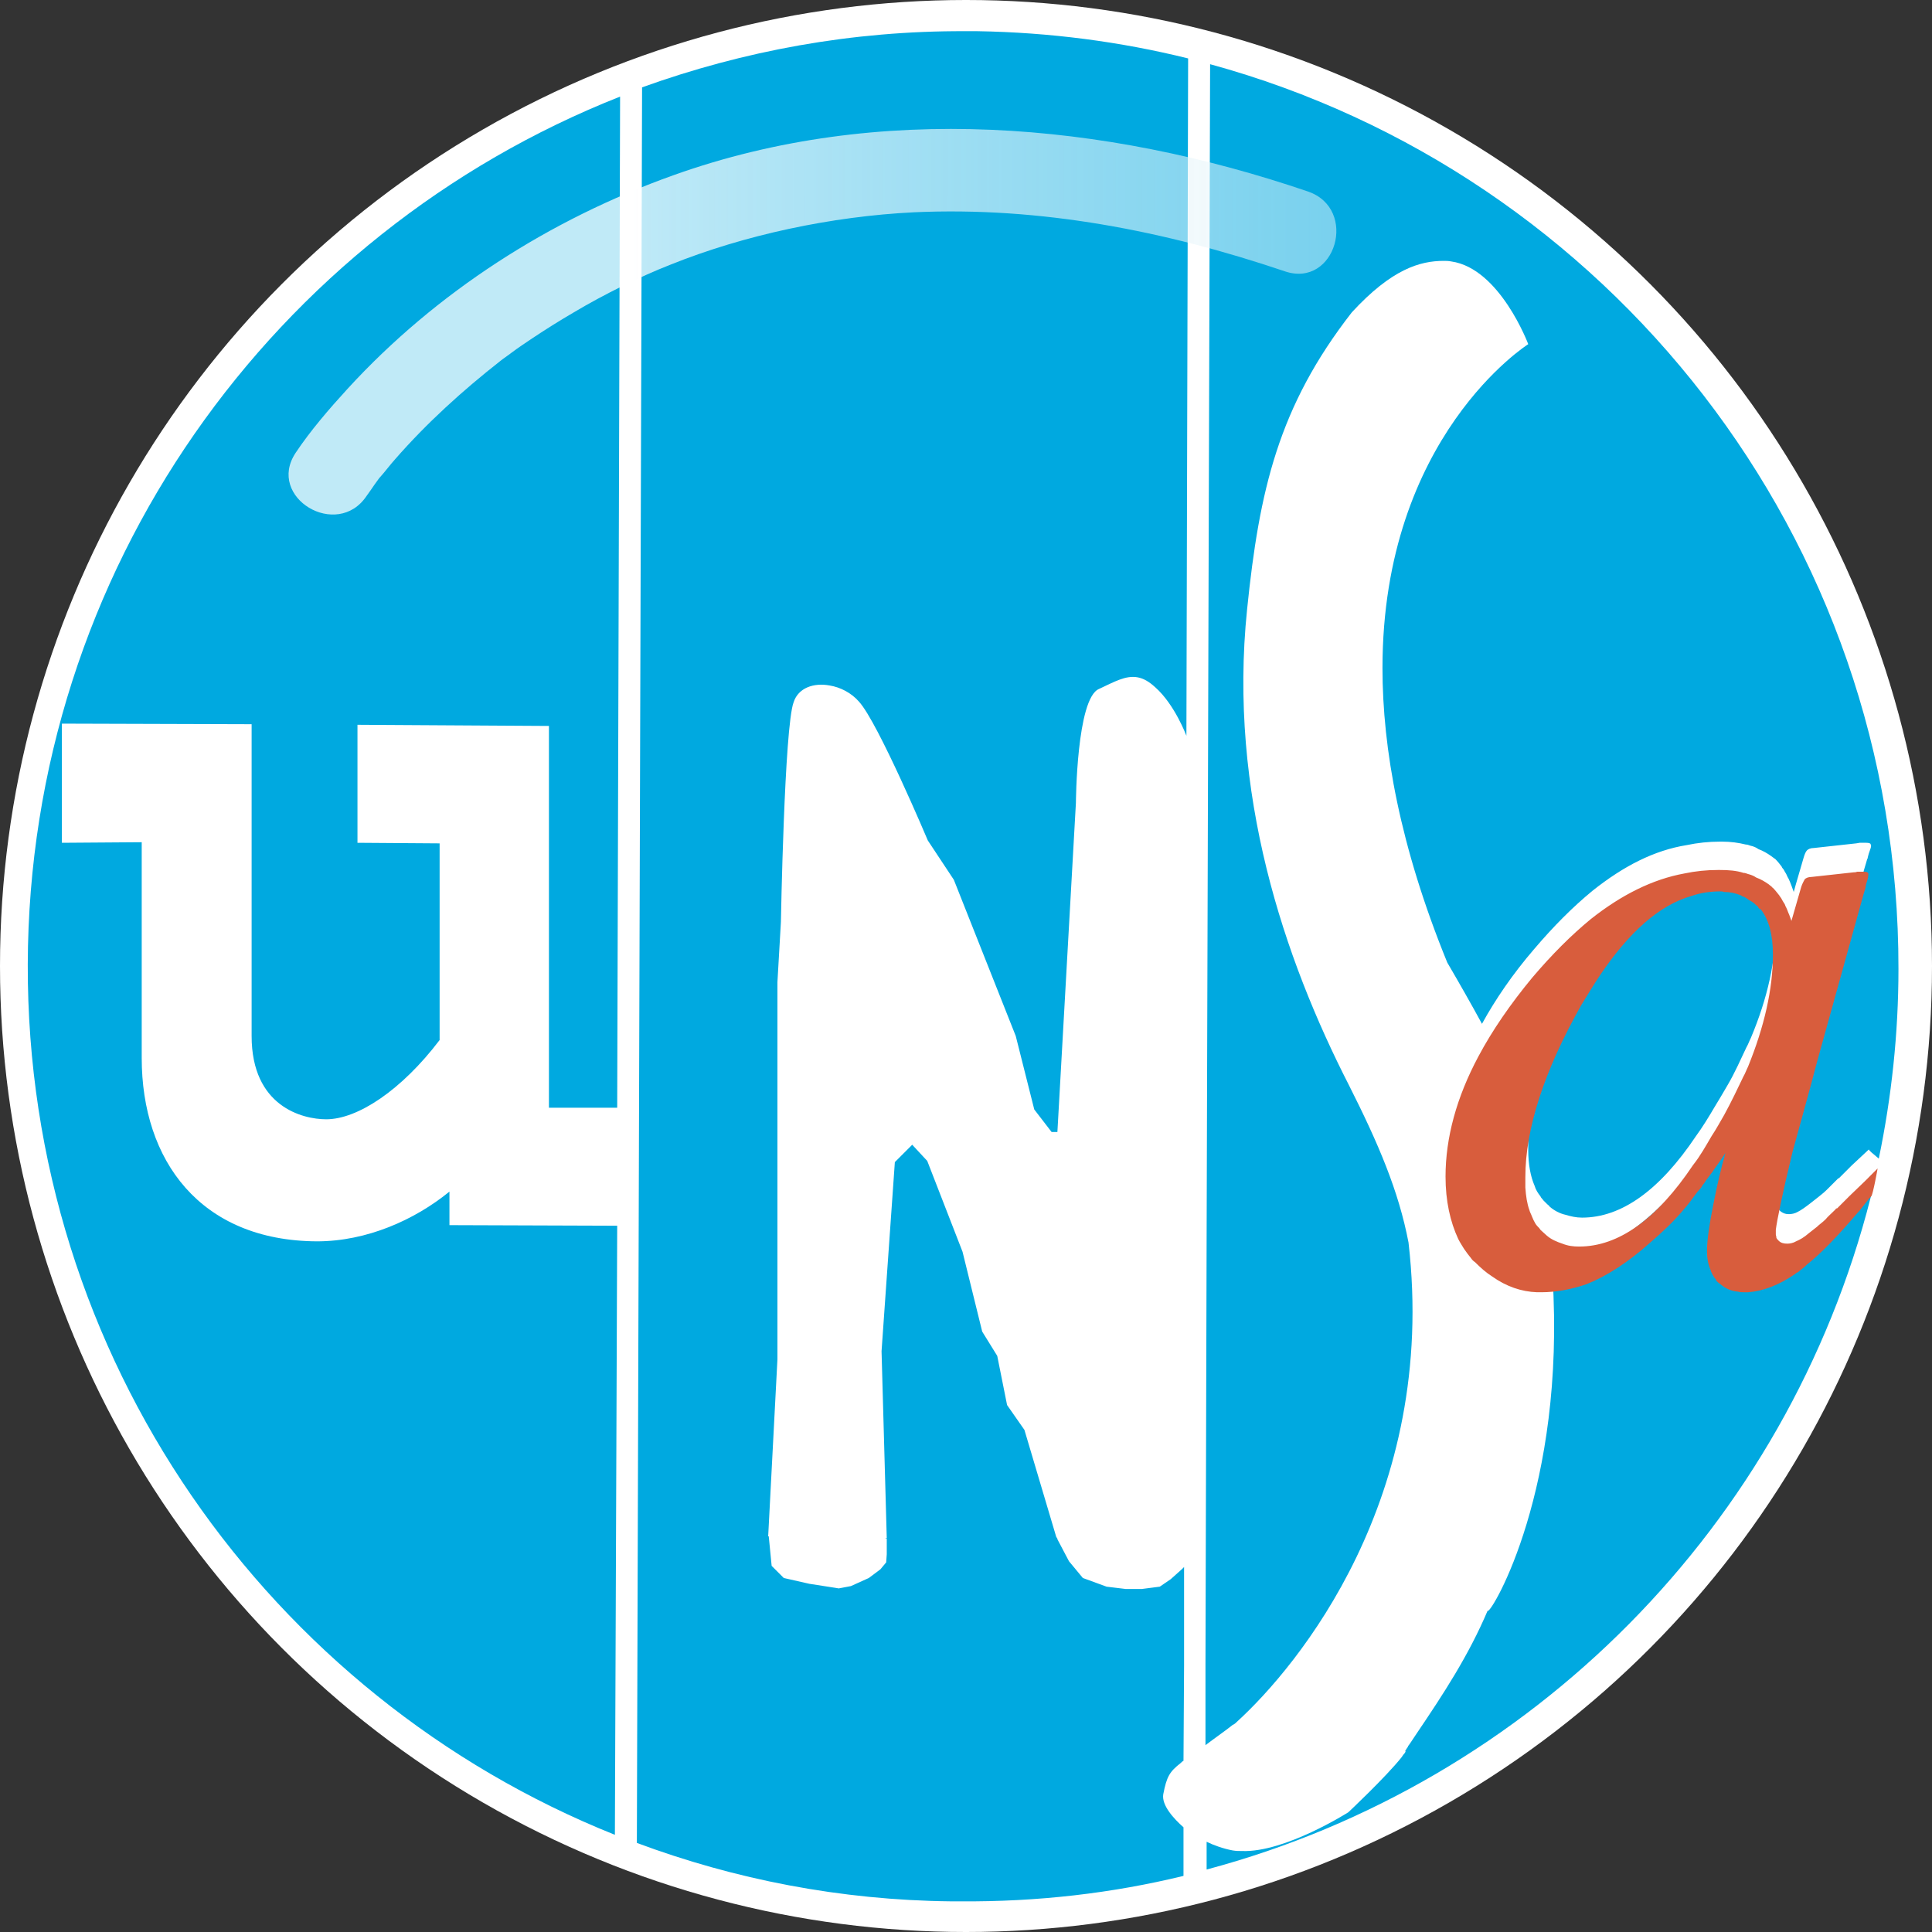
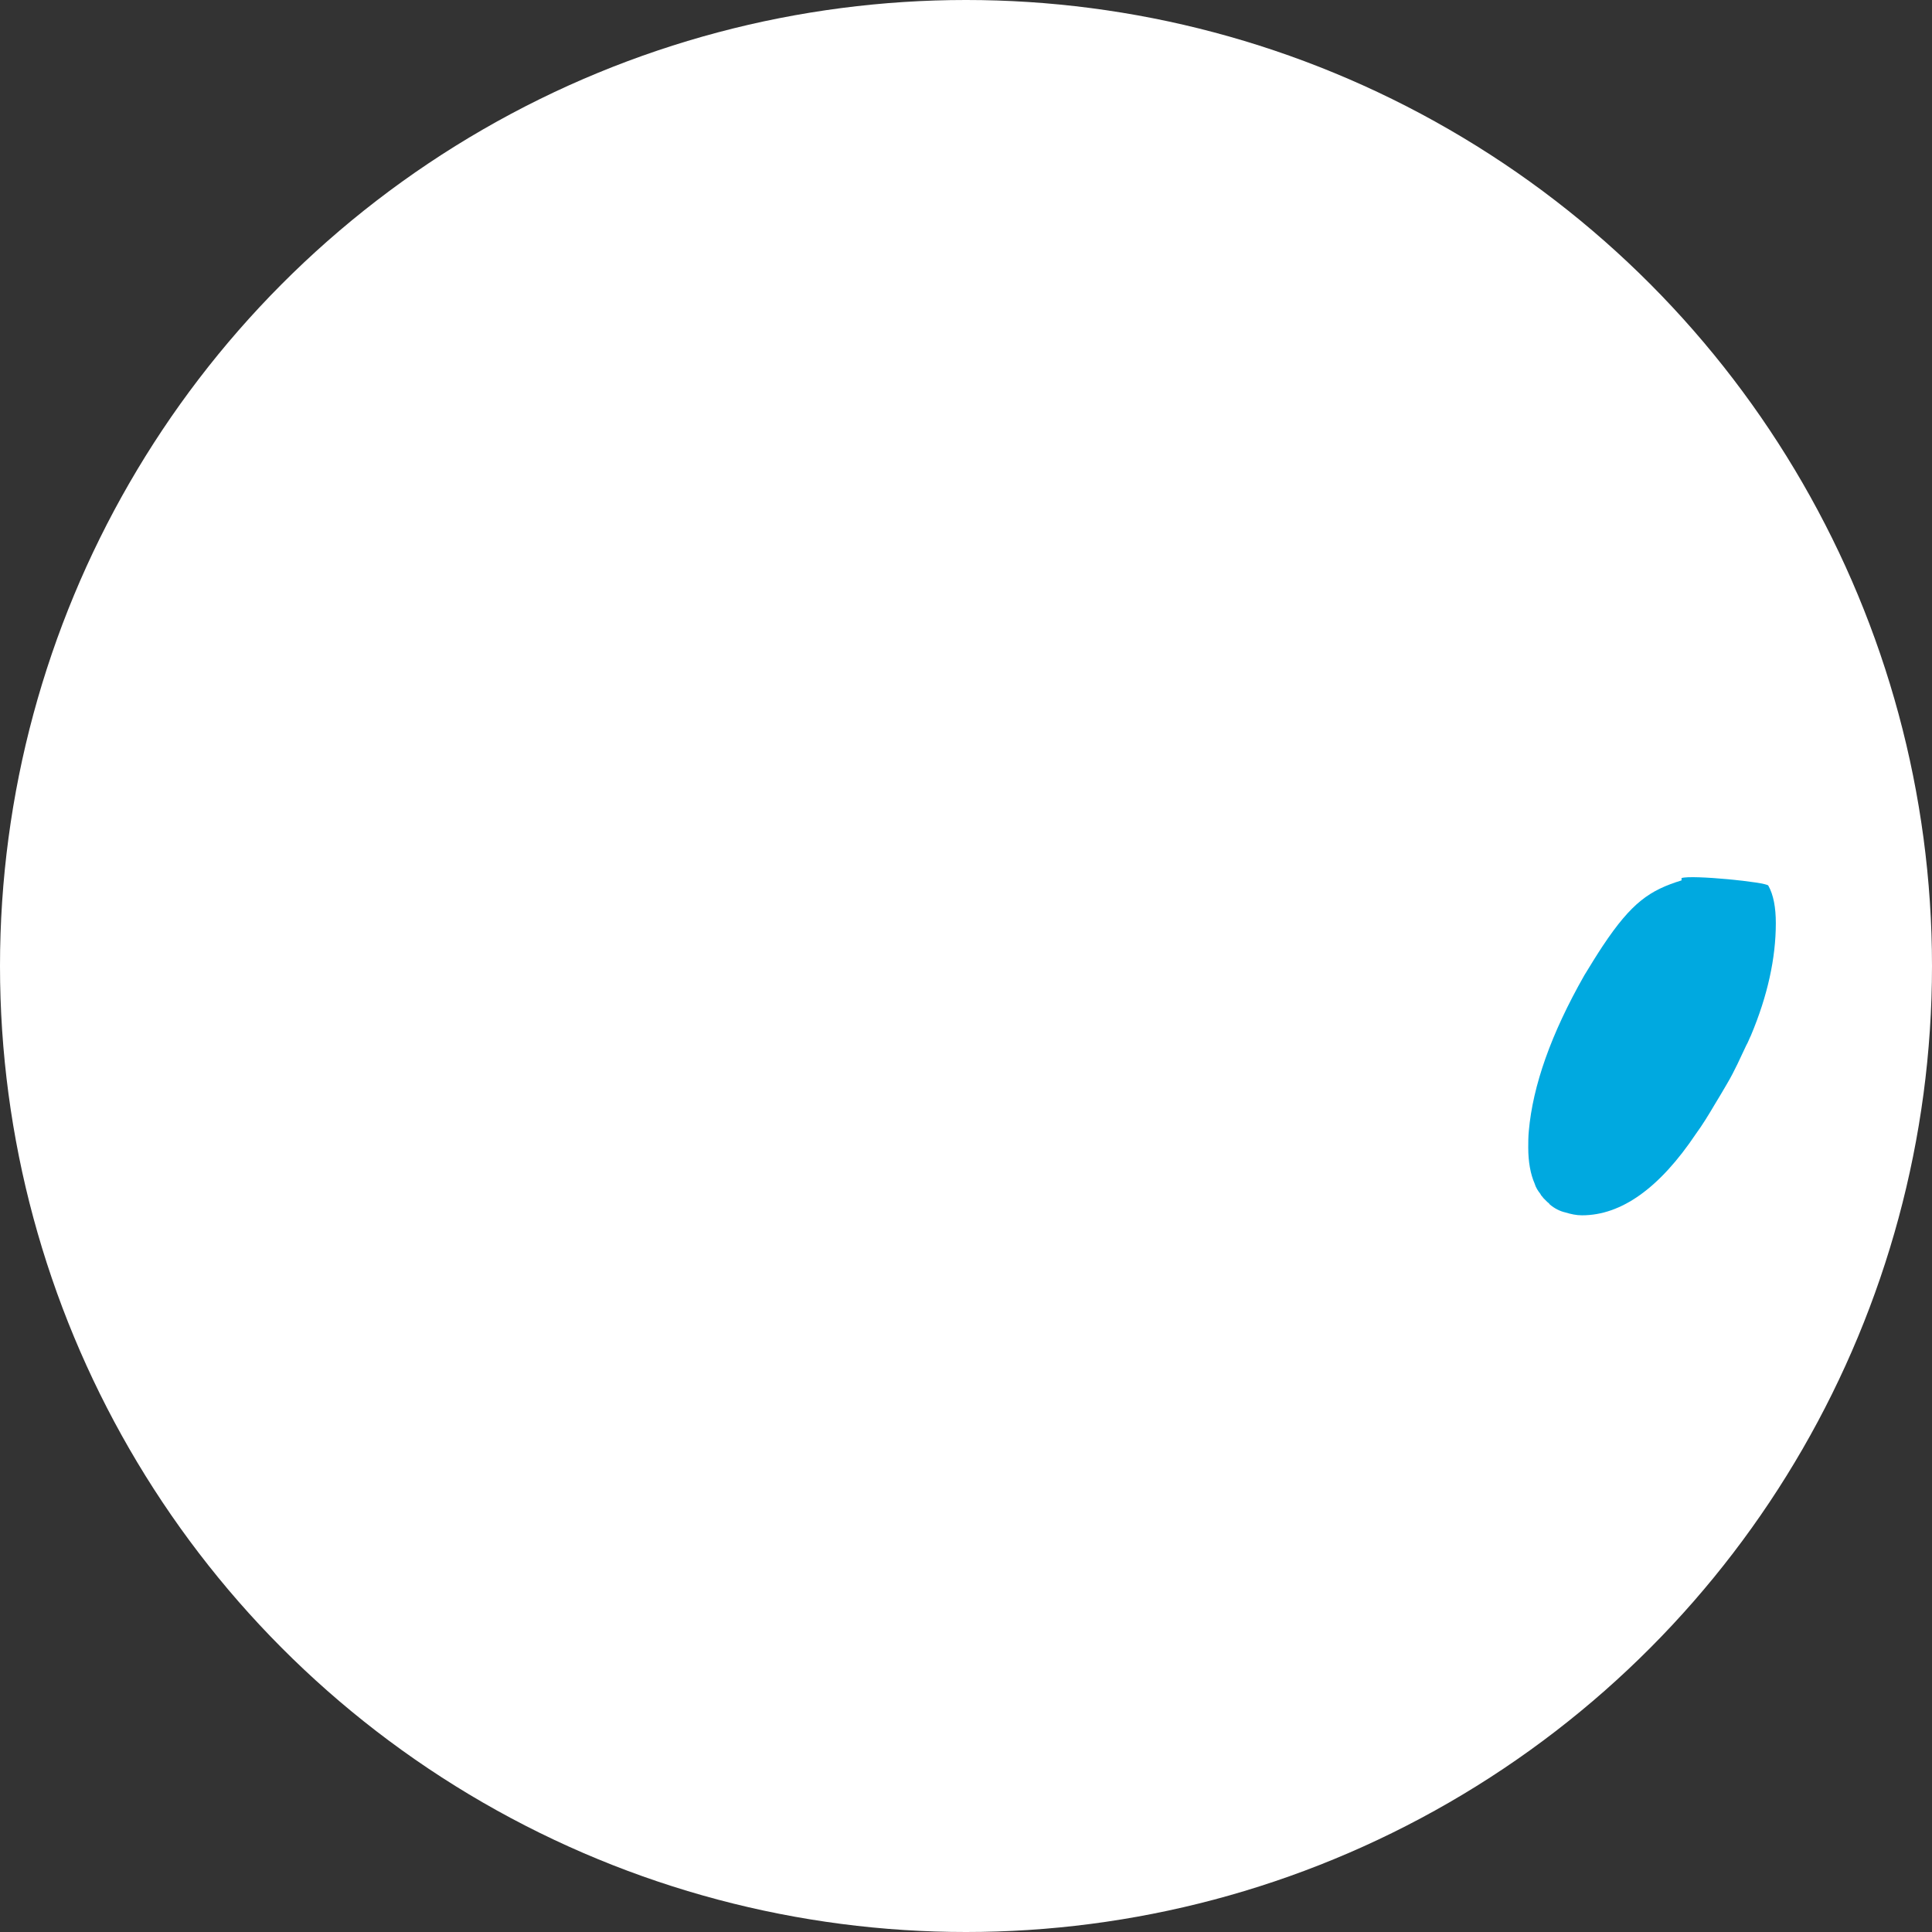
<svg xmlns="http://www.w3.org/2000/svg" viewBox="0 0 334 334">
  <rect x="0" y="0" width="334" height="334" fill="#333333" stroke="none" />
  <defs>
    <linearGradient id="a" x1="32.923%" x2="232.938%" y1="0%" y2="0%">
      <stop offset="0%" stop-color="#FFF" />
      <stop offset="100%" stop-color="#A5DBEE" stop-opacity=".111" />
    </linearGradient>
  </defs>
  <g fill="none">
    <circle cx="167" cy="167" r="167" fill="#FFF" />
    <g fill="#00A9E0">
-       <path d="M290.7 152.2c-5.5 1.7-8.6 3.8-13.6 11.3-1 1.5-2.1 3.3-3.2 5.1-5.8 10.2-8.9 19.1-9.6 26.9-.1 1-.1 2-.1 2.9v.4c0 2.5.4 4.6 1.1 6.2.2.7.6 1.3 1 1.8.1.3.4.5.5.7l.2.2.5.5c.1.1.3.2.4.4.8.7 1.8 1.2 2.7 1.4 1 .3 1.9.5 2.9.5 6.8 0 13.4-4.7 19.7-14.1 1.1-1.5 2.2-3.3 3.2-5 .8-1.3 1.5-2.5 2.2-3.7 1.3-2.2 2.3-4.5 3.3-6.6.3-.5.5-1.1.8-1.7 2.9-6.9 4.3-13.4 4.3-19.4 0-2.7-.4-4.9-1.3-6.5-.3-.6-13.3-1.9-15-1.3Z" />
-       <path d="M208.4 287.5v14.2c1.7-1.3 3.6-2.6 4.7-3.5.3-.1.6-.4.8-.6 10.4-9.5 34.7-38.7 29.6-82.8-1.7-8.9-5.2-17.1-10.3-27.2-11.2-21.9-20.9-50.5-17.6-82.3 2.1-20.5 5.4-35 18.1-51.3 6.9-7.5 11.8-8.9 15.9-8.9.4 0 .8 0 1.3.1 8.4 1.2 13.3 14.3 13.3 14.3s-25.2 15.9-25.2 56c0 13.9 3 30.8 11.2 50.9 2.1 3.6 4.1 7.1 6 10.6 2.3-4.2 5.3-8.6 9-12.9 3.4-4 6.7-7.3 10.1-10.1 5.4-4.3 10.7-7 16.3-7.9 1.9-.4 3.8-.6 5.8-.6h.3c1.5 0 2.9.2 4.1.5.3 0 .5.1.8.2.5.1 1 .3 1.4.6.8.3 1.5.7 2.2 1.2.3.2.5.4.7.5.4.4.8.9 1.1 1.3.1.3.3.4.4.6 0 .1.1.1.1.2.1.2.2.3.3.5.1.2.2.5.4.8.2.4.3.7.5 1.2l.4 1.1.3-1.1 1.4-4.8c.2-.7.4-1.1.6-1.3.2-.2.6-.4 1.2-.4l7.3-.8.6-.1h1.1c.5 0 .8.1.8.3.1.1.1.4-.1.9s-.3.9-.4 1.3c0 .1 0 .2-.1.3-.1.4-.3 1-.5 1.7l-7.8 28.1c-1.7 6.1-3.1 11.4-4.3 15.8-1.9 7.7-2.8 12.3-2.9 13.7v.5c0 .2.1.4.1.6.1.2.3.4.4.5.4.3.8.5 1.4.5h.1c.4 0 1-.1 1.5-.4.6-.3 1.3-.8 2.2-1.5l1.4-1.1c.5-.4 1-.8 1.5-1.3l1.7-1.7.2-.2h.1l1.9-1.9.3-.3 3-2.8v.1l.4.4 1.3 1.1c2.2-10.6 3.4-21.6 3.4-32.8.1-74.7-50.3-137.6-119-156.4l-.6 202-.2 74.4Z" />
-       <path d="M312.8 213.5c-.4.4-.9.8-1.3 1.1-.2.1-.3.2-.4.3-.1 0-.2.1-.3.2-2.9 2-5.6 3-8.2 3.2h-.8c-.3 0-.6 0-.9-.1-1-.1-1.8-.4-2.6-1-.2-.1-.4-.3-.6-.5-.2-.2-.3-.3-.6-.5 0-.2-.2-.4-.3-.5-.3-.4-.5-.9-.7-1.4-.4-.9.3-2.2.3-3.3 0-1.9 1-3.9 1.7-7.4.1-.3.6-1.3.6-1.6.6-3.1 1.9-5.5 2.6-7.7-.5.8-13.5 13.6-15.5 15.4-3.8 3.4-7.5 5.8-11 7.2-2.2.8-4.4 1.3-6.6 1.4-.4 0 .1 2.4.2 2.4 2.3 36.6-10.5 58.1-11.2 57.8v-.1c-3.3 7.8-7.7 14.5-12.3 21.3l-1.2 1.8c-.1.1-.2.3-.3.4v.1c-.2.2-.3.5-.5.7h.1s0 .1-.1.3c-.2.2-.4.5-.6.8-2.8 3.5-9.2 9.5-9.2 9.5s-11 7-18.4 6.7c-.5 0-1 0-1.6-.1-1.6-.3-3.3-.9-4.5-1.5v4.8c56.2-15 100.4-59.6 114.8-116.2.5-1.8 0-1.6 0-1.6-1 1.2-8 6.1-10.6 8.1ZM204.6 315.9c-1.7-1.5-3.8-3.8-3.5-5.7.6-3.1 1.1-3.9 3-5.4.1-.1.3-.3.5-.4l.1-16.5v-17l-.2.2-.2.2-1.9 1.7-1.9 1.3-3.1.4h-2.8l-3.3-.4-4.1-1.5-2.4-2.9-2-3.8v-.1l-.2-.3-5.5-18.5-3-4.3-1.7-8.5-2.6-4.2-3.4-13.8-6.1-15.7-2.6-2.8-3 3-2.3 32.7.9 32.3h-.3l.3.1v2.7l-.1 1.4-1 1.2-2 1.5-3.1 1.4-2.1.4-.6-.1-4.5-.7-4.4-1-2.1-2.1-.5-5.1h-.1l1.6-30.6v-65.2l.6-10.4s.6-33.8 2.2-38c.8-2.5 3.5-3.4 6.2-2.9 1.9.3 3.8 1.3 5.1 2.8 3.3 3.6 11.9 24 11.9 24l4.5 6.8 10.7 27 3.2 12.7 3 3.9h1l3.2-56.9s.1-18.1 4-19.7c2.6-1.2 4.6-2.4 6.7-2 1 .2 1.9.7 3 1.7 3.4 3 5.4 8.4 5.4 8.4v1l.3-118.1c-11.7-2.9-23.9-4.5-36.4-4.708h-2.1C147.3 5.3 128.5 8.8 111 15.1l-.9 303.5c16.9 6.3 35.2 9.9 54.3 10.1h1.6c13.4.1 26.3-1.4 38.6-4.4v-8.4Zm-97.9-104-29-.1V206c-6 4.9-14.3 8.6-22.9 8.6-20.2-.1-30.3-14-30.3-31.7v-37.3l-13.8.1v-20.6l32.8.1v53.9c0 12.2 8.8 14.4 12.9 14.4 5.4 0 13-5 19.6-13.7v-34l-14.2-.1v-20.4l33.1.2v66h11.8l.5-174.8C47.4 40.3 5 98.5 4.8 166.7c-.2 68.1 41.8 126.6 101.5 150.5l.4-105.3Z" />
+       <path d="M290.7 152.2c-5.5 1.7-8.6 3.8-13.6 11.3-1 1.5-2.1 3.3-3.2 5.1-5.8 10.2-8.9 19.1-9.6 26.9-.1 1-.1 2-.1 2.9c0 2.5.4 4.6 1.1 6.2.2.7.6 1.3 1 1.8.1.3.4.5.5.7l.2.2.5.5c.1.1.3.2.4.4.8.7 1.8 1.2 2.7 1.4 1 .3 1.9.5 2.9.5 6.8 0 13.4-4.7 19.7-14.1 1.1-1.5 2.2-3.3 3.2-5 .8-1.3 1.5-2.5 2.2-3.7 1.3-2.2 2.3-4.5 3.3-6.6.3-.5.5-1.1.8-1.7 2.9-6.9 4.3-13.4 4.3-19.4 0-2.7-.4-4.9-1.3-6.5-.3-.6-13.3-1.9-15-1.3Z" />
    </g>
-     <path fill="#D85D3D" d="m324.6 202-2.2 2.2-2.6 2.5-.3.3-1.9 1.9h-.1c-.1.1-.2.1-.2.2-.7.7-1.3 1.2-1.7 1.7-.5.5-1.1.9-1.5 1.3l-1.4 1.1c-.8.7-1.5 1.1-2.2 1.4-.5.3-1.1.4-1.5.4-.6 0-1.1-.1-1.5-.5-.1-.1-.3-.3-.4-.5 0-.3-.1-.4-.1-.6v-.8c.2-1.6 1.1-6.1 2.9-13.5 1.2-4.4 2.7-9.7 4.3-15.8l7.8-28.1c.2-.8.4-1.3.5-1.7 0-.4.2-.9.4-1.6.1-.5.1-.8.1-.9-.1-.2-.3-.3-.8-.3h-1.1l-.4.1h-.2l-7.3.8c-.6 0-1 .2-1.2.4-.1.2-.4.7-.6 1.3l-1.7 5.9-.4-1.1c-.2-.4-.3-.8-.5-1.2-.2-.3-.2-.6-.4-.8-.1-.2-.2-.3-.3-.5 0-.1-.1-.1-.1-.2-.1-.2-.3-.4-.4-.6-.4-.5-.7-.9-1.1-1.3-.1-.1-.2-.1-.2-.2-.1-.1-.3-.2-.5-.4-.7-.5-1.4-.9-2.2-1.2-.4-.3-1-.5-1.4-.6-.3-.1-.5-.2-.8-.2-1.2-.4-2.6-.5-4.1-.5h-.3c-2 0-3.9.2-5.8.6-5.5 1-10.9 3.7-16.2 7.9-3.4 2.8-6.7 6.1-10.1 10.1-3.8 4.6-6.9 9.1-9.3 13.6-3.8 7.1-5.7 14.1-5.7 20.8 0 4.2.8 7.8 2.2 10.8.3.6.7 1.2 1 1.7.4.6.8 1.1 1.2 1.6.2.3.4.5.7.7 1 1 1.9 1.8 3 2.5 2.4 1.7 5 2.6 7.7 2.7h.8c2.5 0 5.2-.5 7.8-1.4 3.5-1.4 7.2-3.8 11-7.2 2.1-1.8 4-3.6 5.6-5.5.9-1 1.7-2.1 2.5-3.2.3-.3.5-.6.7-.8.1-.2.2-.3.3-.5.2-.2.4-.5.5-.7l.9-1.2c.2-.2.3-.4.5-.7.8-1.1 1.5-2.1 2-2.9-.7 2.4-1.4 5.3-2.1 8.9-.7 3.5-1.1 6.2-1.1 8.1 0 1.2.2 2.3.6 3.2.1.2.1.4.2.5.1.3.3.6.5.9.1.1.3.3.3.5.2.2.4.4.6.5.9.8 1.9 1.3 3.2 1.4.3.1.6.1.9.1h.8c2.6-.2 5.3-1.2 8.2-3.2.1-.1.2-.2.3-.2.2-.1.3-.2.4-.3.4-.3.9-.7 1.3-1.1 2.4-1.9 5.3-4.9 8.7-8.9.5-.5.9-1.1 1.4-1.7.3-.4.6-.8 1-1.2.3-.3 1.1-4.8 1.1-4.8Zm-26.5-9.3c-.7 1.2-1.4 2.5-2.2 3.7-1 1.7-2 3.5-3.2 5-6.3 9.4-12.9 14.1-19.7 14.1-1 0-1.9-.1-2.9-.5-.9-.3-1.9-.7-2.7-1.4-.3-.3-.7-.6-1.1-1-.1-.2-.3-.4-.5-.6-.3-.3-.5-.7-.7-1.1-.1-.2-.2-.5-.3-.7-.1-.3-.3-.6-.4-1-.4-1.1-.6-2.4-.7-3.9v-1.8c0-8.3 3.2-18.3 9.7-29.8 1.1-1.8 2.2-3.6 3.2-5.1 5-7.4 10.2-12.1 15.8-13.7 1.7-.6 3.4-.8 5.1-.8 0 0 .4 0 .5.1 1.1 0 2 .2 3 .6.1.1.2.2.4.2.3.1.5.3.7.4.2.2.5.3.8.5.1.1.3.2.4.3.2.2.4.4.6.5.1.3.2.4.5.5 1.4 1.8 2.1 4.4 2.1 7.8 0 6-1.5 12.5-4.3 19.4-.3.6-.5 1.2-.8 1.7-1 2.1-2.1 4.4-3.3 6.6Z" />
-     <path fill="url(#a)" d="M63.4 85.7c.5-.7 1-1.4 1.4-2 .3-.4.5-.7.8-1.1 1.2-1.6-1 1.1.1-.1.9-1 1.7-2.1 2.6-3.1 5.5-6.3 11.7-11.9 18.2-17 .4-.3 1.4-1.1.4-.3.5-.4 1-.7 1.5-1.1 1.2-.9 2.4-1.7 3.6-2.5 2.4-1.6 4.8-3.1 7.2-4.5 5.2-3.1 11.5-6.2 16.6-8.2 12.9-5.2 28-8.4 42.2-9.1 21.9-1 43.4 3.2 64.1 10.2 8.8 3 12.8-10.8 4-13.8-35.2-12-74.2-15.5-109.7-2.8-21.3 7.6-41 20.2-56.3 36.9-3.2 3.5-6.4 7.2-9 11.1-5.1 7.7 7.2 15.1 12.3 7.4Z" opacity=".751" />
  </g>
</svg>